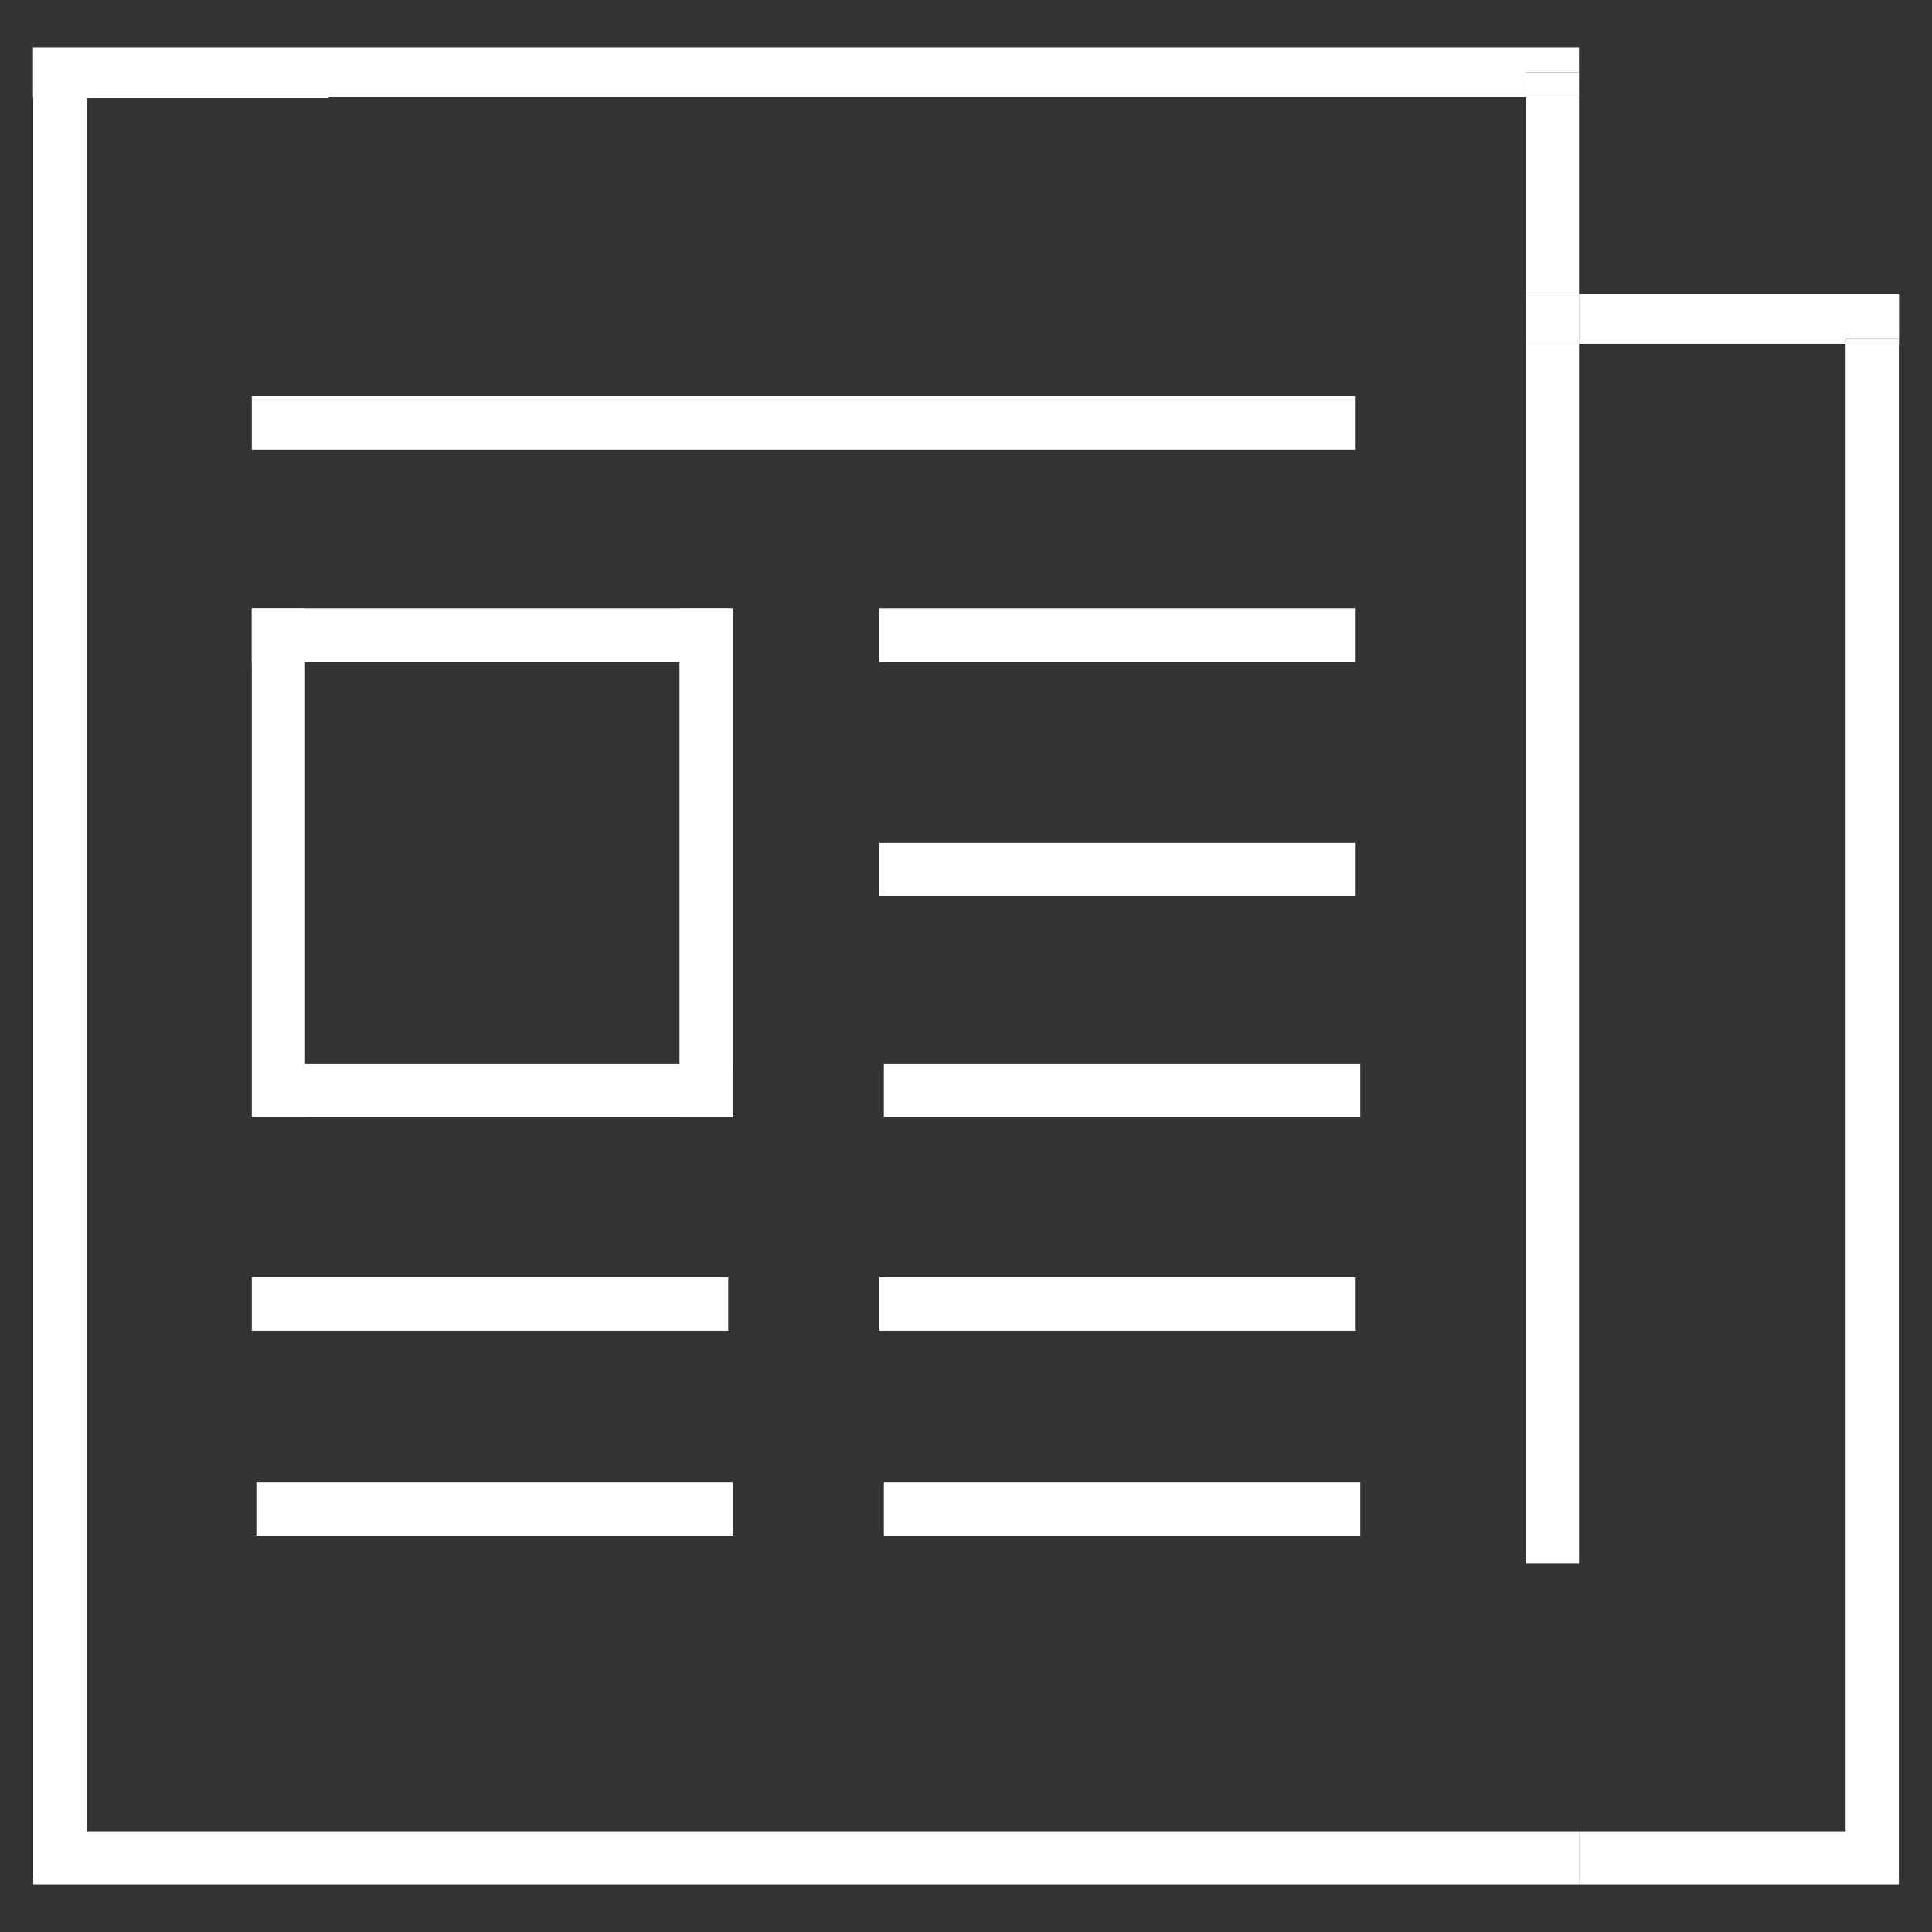
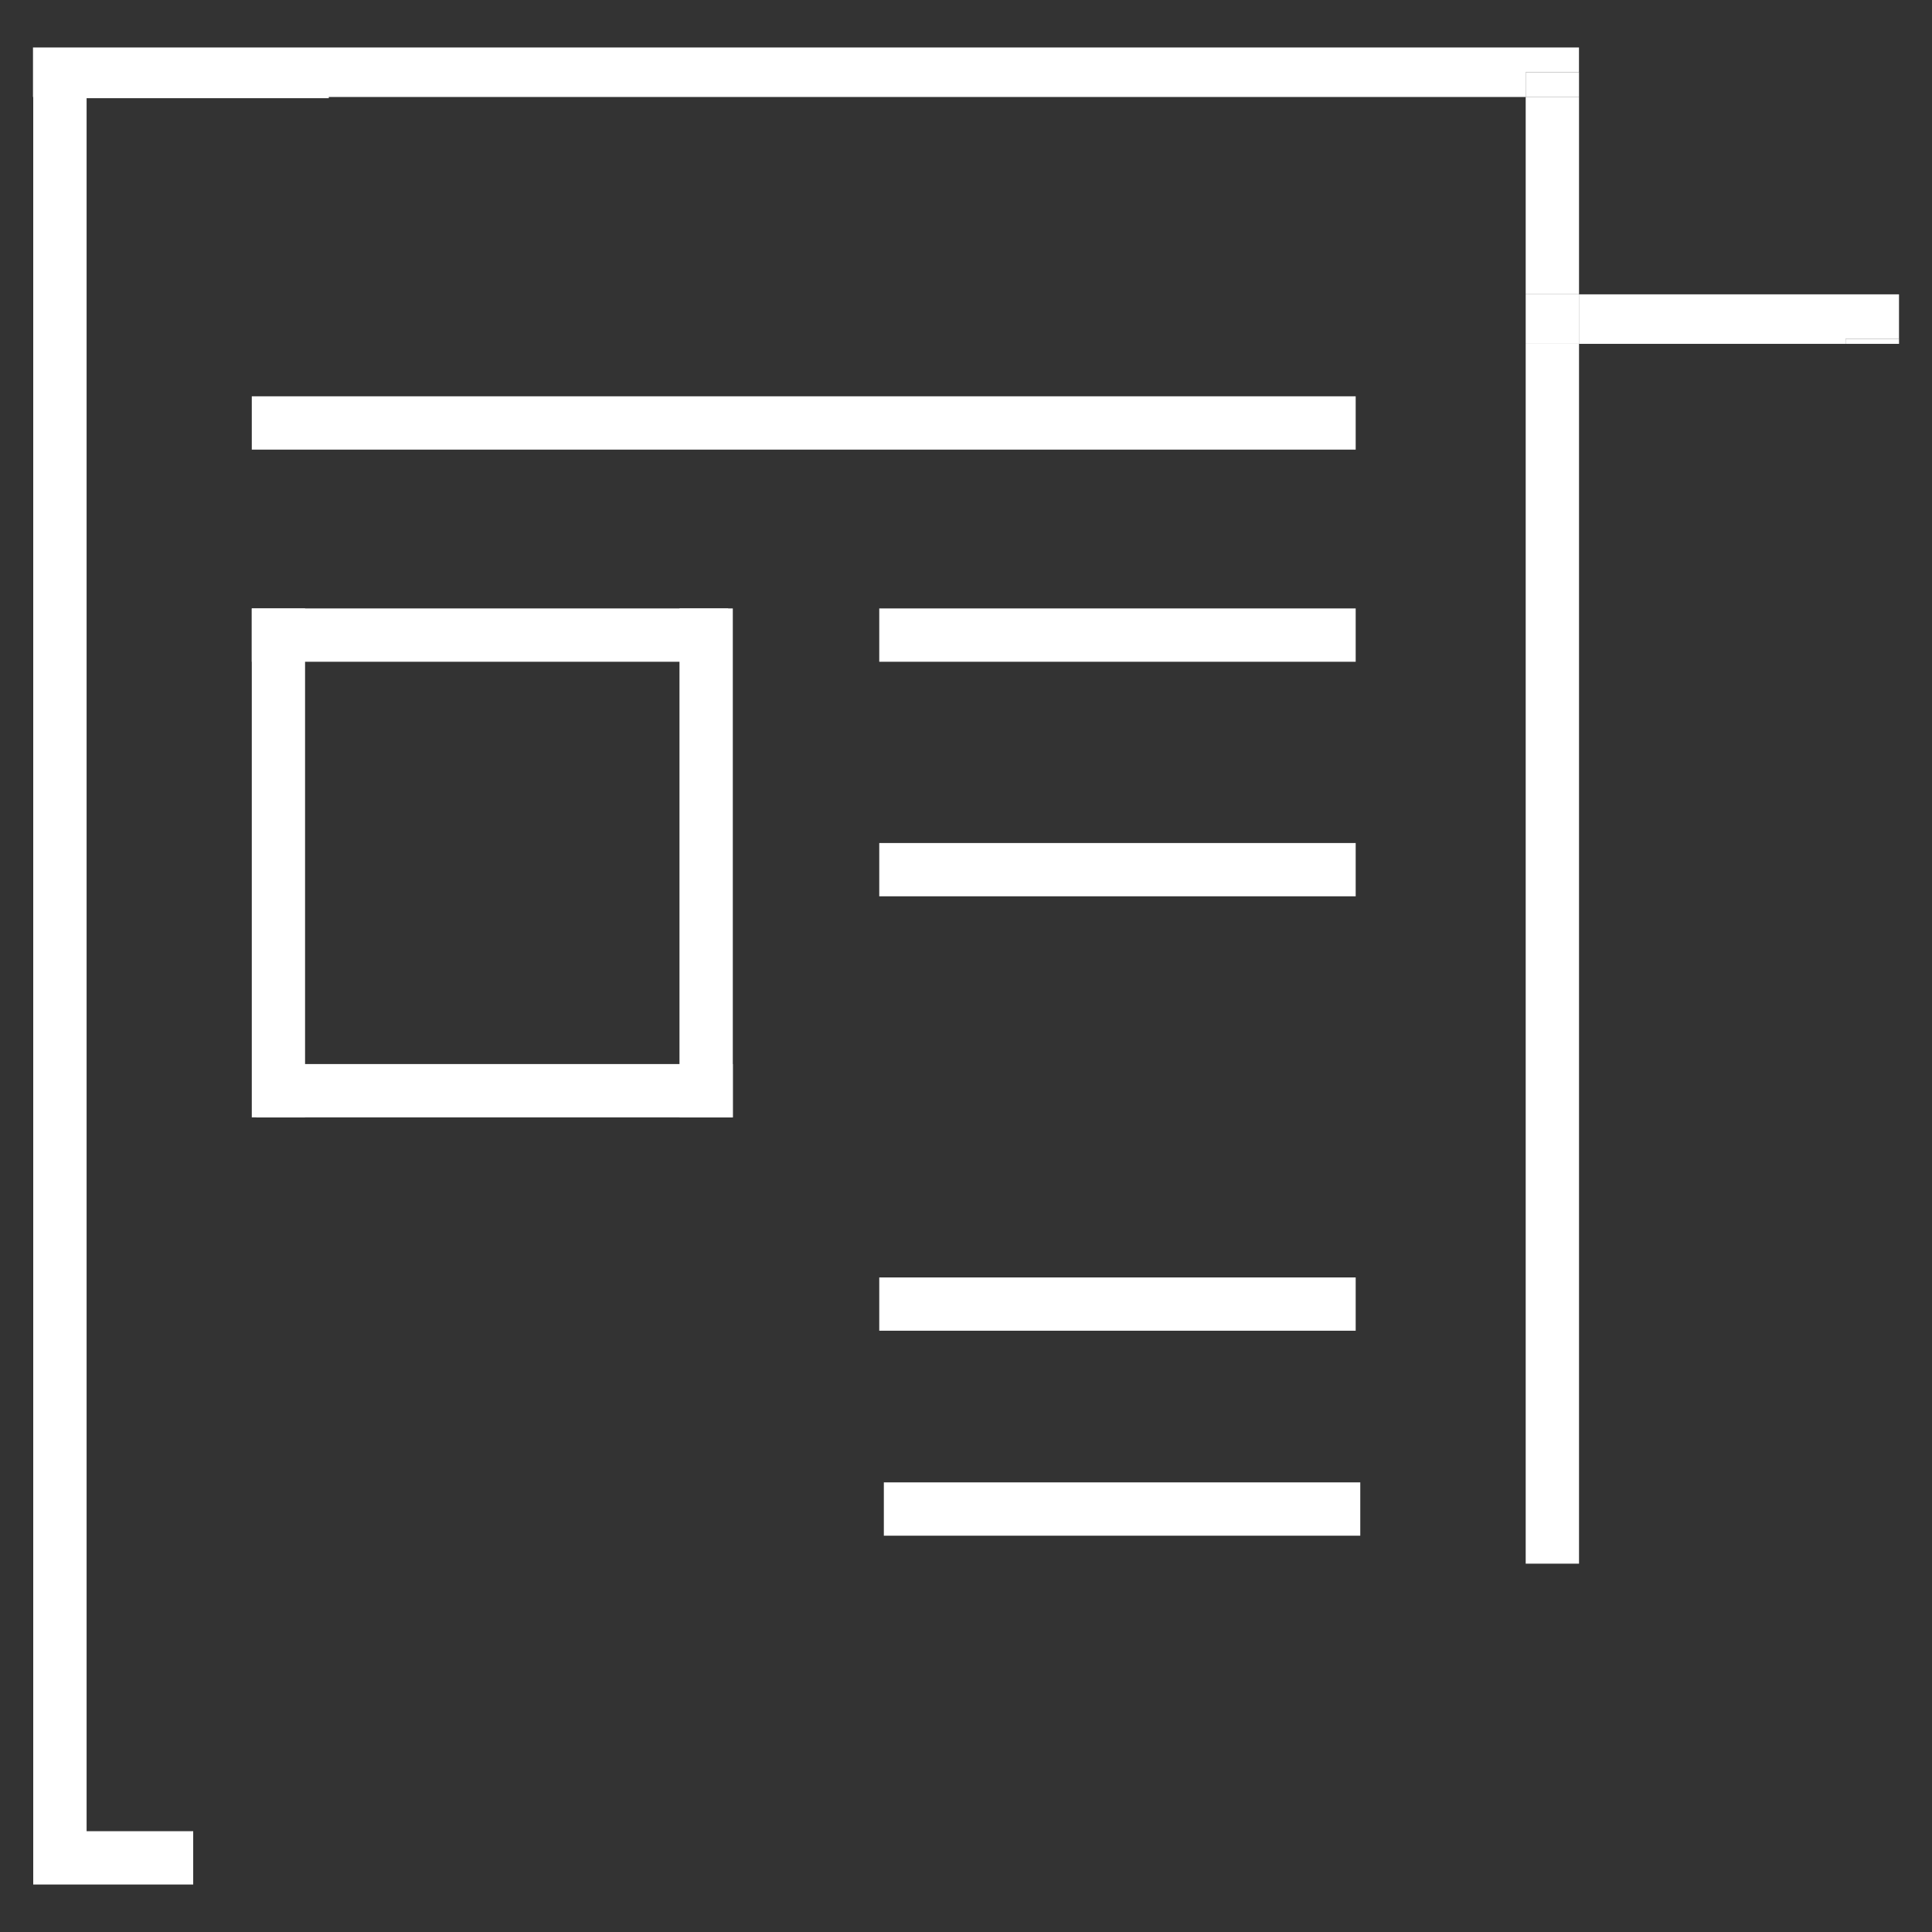
<svg xmlns="http://www.w3.org/2000/svg" version="1.2" baseProfile="tiny" id="Layer_1" x="0px" y="0px" width="40px" height="40px" viewBox="0 0 40 40" xml:space="preserve">
  <rect x="0" y="0" width="40" height="40" fill="#333333" stroke="none" />
  <g>
    <rect x="32.691" y="7.119" fill="none" width="5.52" height="30.794" />
    <rect x="31.588" y="7.119" fill="#FFFFFF" width="1.104" height="25.255" />
    <rect x="31.588" y="2.008" fill="#FFFFFF" width="1.104" height="4.085" />
    <polygon fill="#FFFFFF" points="39.317,6.094 32.691,6.094 32.691,7.119 38.211,7.119 38.211,7.014 39.313,7.014 39.313,7.119    39.317,7.119  " />
    <rect x="31.588" y="6.094" fill="#FFFFFF" width="1.104" height="1.025" />
-     <polygon fill="#FFFFFF" points="38.211,37.913 32.691,37.913 32.691,39.017 39.313,39.017 39.313,7.119 38.211,7.119  " />
-     <polygon fill="#FFFFFF" points="31.588,37.913 5.103,37.913 4,37.913 4,39.017 32.691,39.017 32.691,37.913  " />
    <rect x="38.211" y="7.014" fill="#FFFFFF" width="1.103" height="0.105" />
    <rect x="31.588" y="1.496" fill="#FFFFFF" width="1.104" height="0.513" />
    <polygon fill="#FFFFFF" points="0.683,0.983 0.683,2.008 0.688,2.008 0.688,39.017 4,39.017 4,37.913 1.793,37.913 1.793,2.033    3.91,2.033 6.807,2.033 6.807,2.008 17.447,2.008 31.588,2.008 31.588,1.496 32.691,1.496 32.691,0.983  " />
-     <rect x="5.308" y="30.691" fill="#FFFFFF" width="9.864" height="1.104" />
    <rect x="18.299" y="30.691" fill="#FFFFFF" width="9.864" height="1.104" />
-     <rect x="5.213" y="26.448" fill="#FFFFFF" width="9.864" height="1.103" />
    <rect x="18.204" y="26.448" fill="#FFFFFF" width="9.864" height="1.103" />
    <rect x="5.308" y="22.03" fill="#FFFFFF" width="9.864" height="1.104" />
-     <rect x="18.299" y="22.03" fill="#FFFFFF" width="9.864" height="1.104" />
    <rect x="18.204" y="17.454" fill="#FFFFFF" width="9.864" height="1.103" />
    <rect x="5.213" y="12.597" fill="#FFFFFF" width="9.864" height="1.104" />
    <rect x="18.204" y="12.597" fill="#FFFFFF" width="9.864" height="1.104" />
    <rect x="5.213" y="8.205" fill="#FFFFFF" width="22.855" height="1.104" />
    <rect x="5.213" y="12.597" fill="#FFFFFF" width="1.103" height="10.537" />
    <rect x="14.068" y="12.597" fill="#FFFFFF" width="1.104" height="10.537" />
  </g>
</svg>